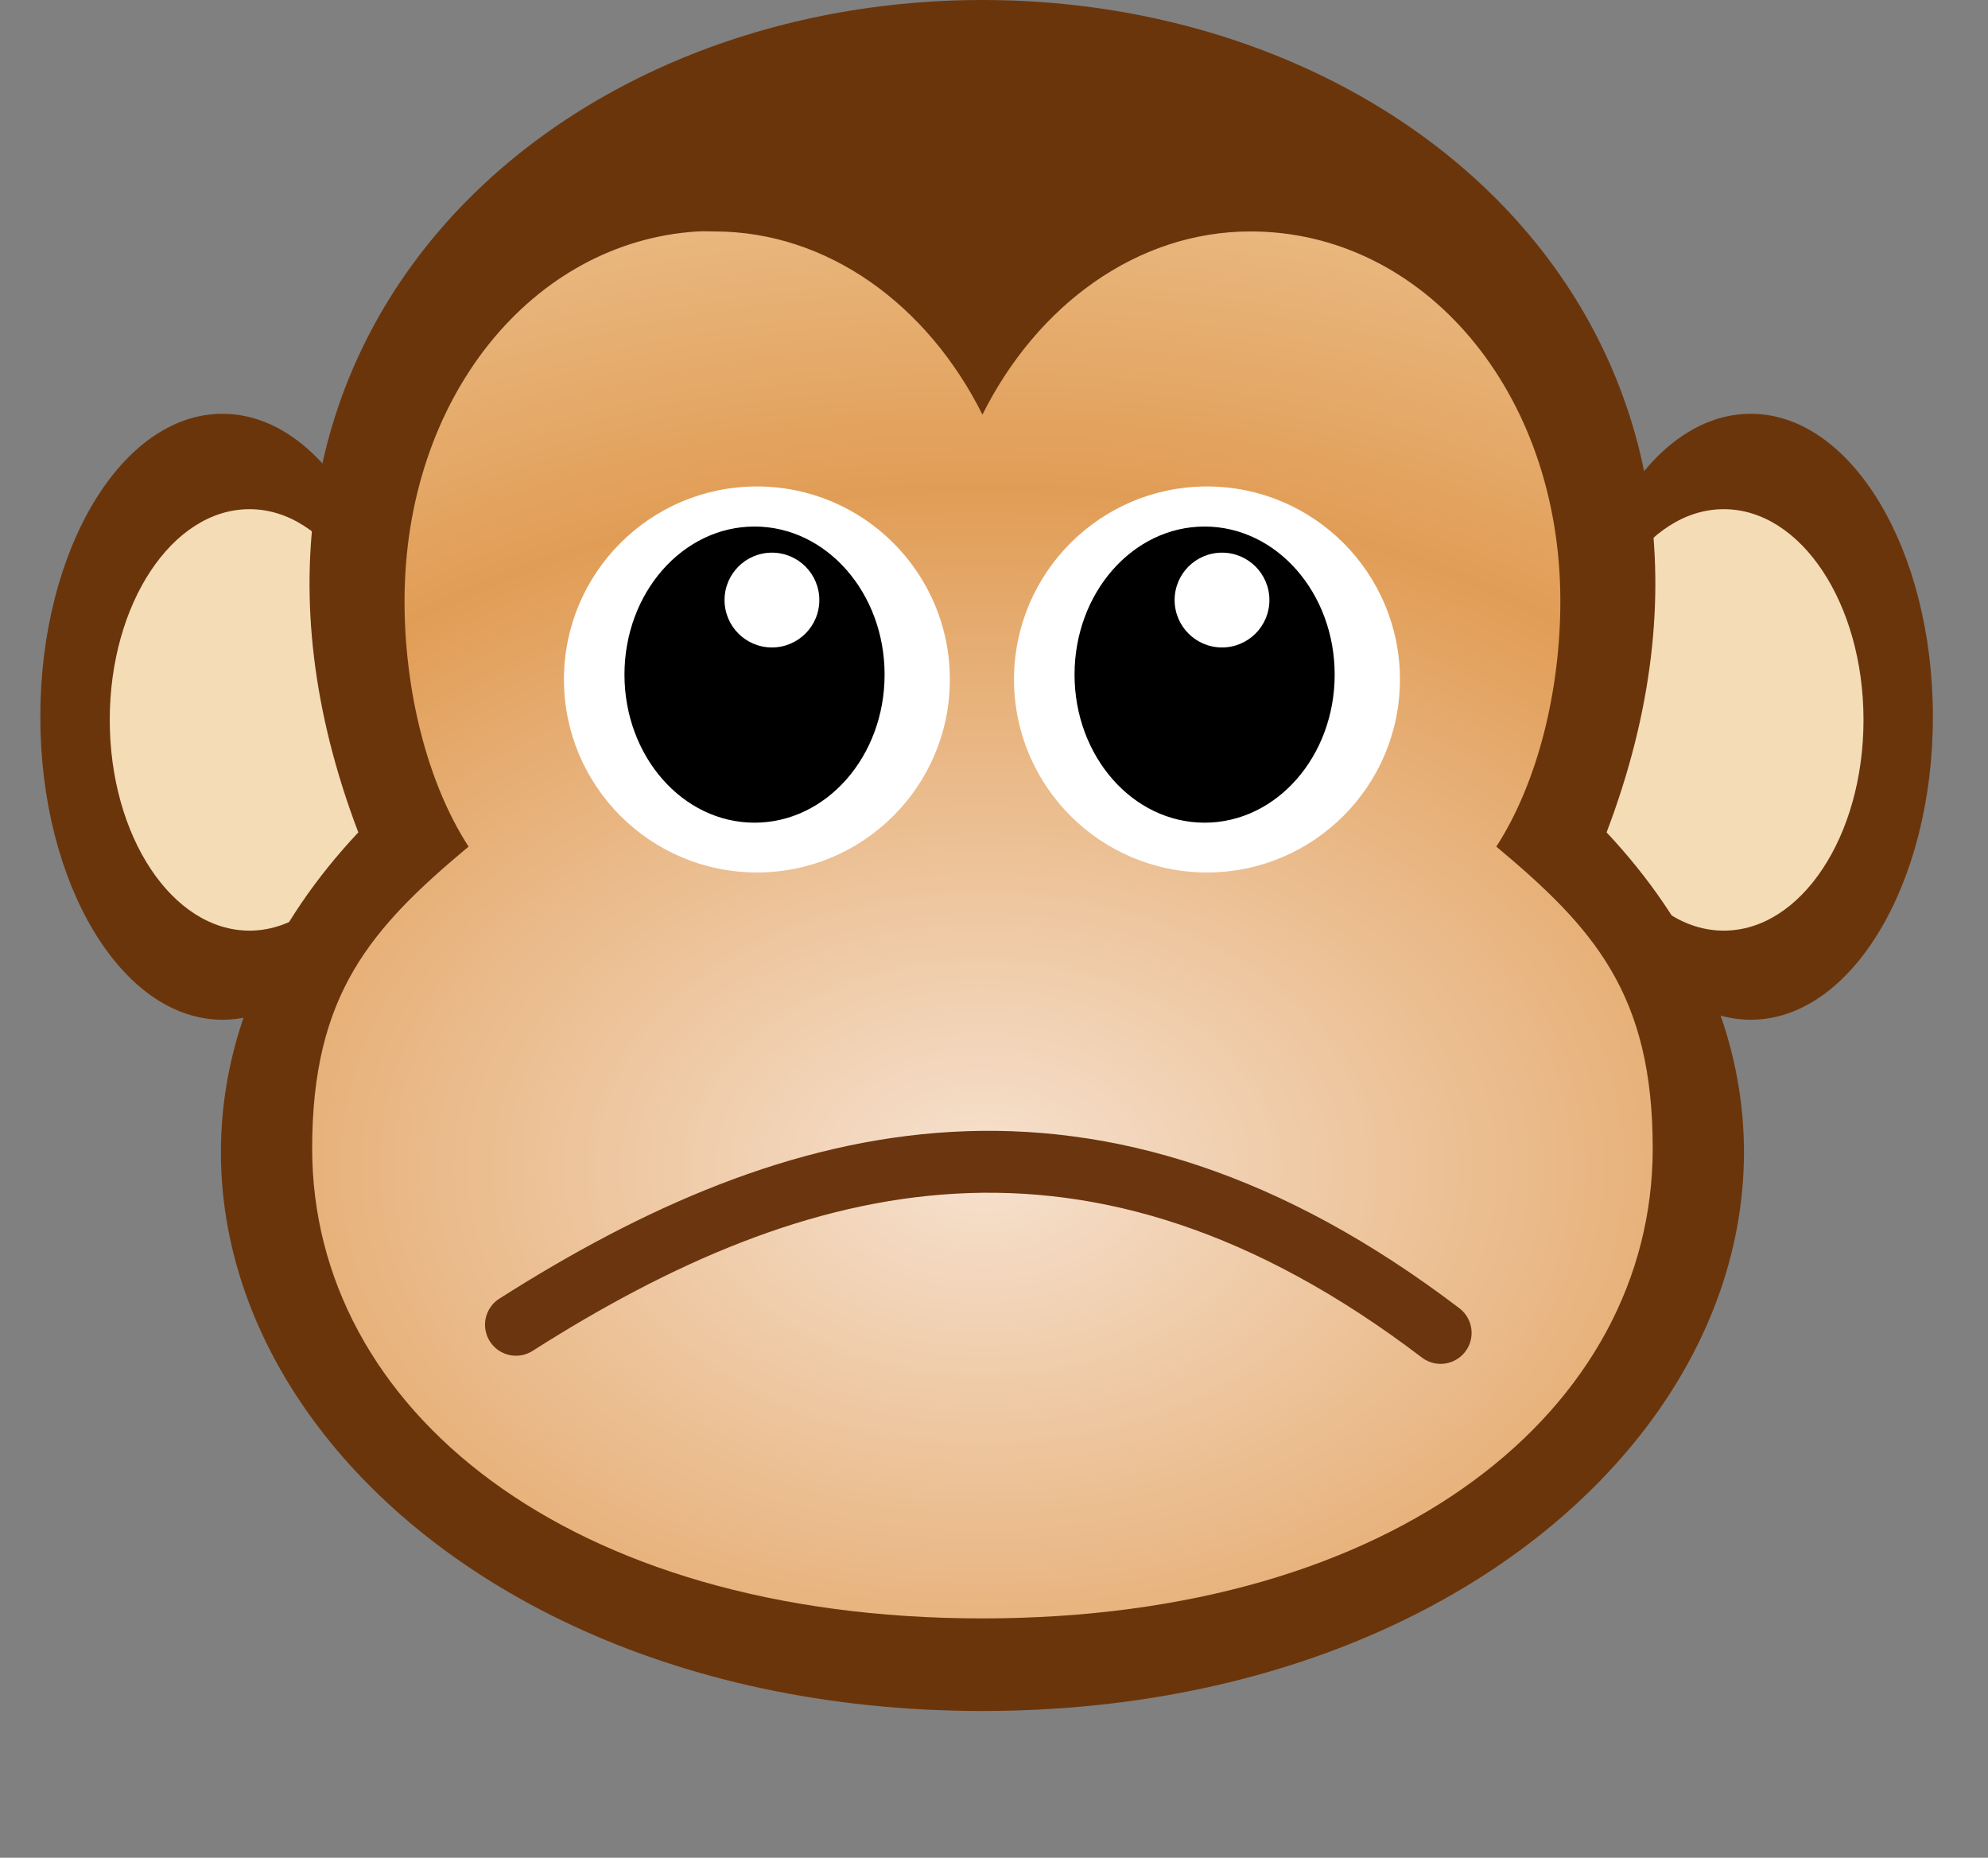
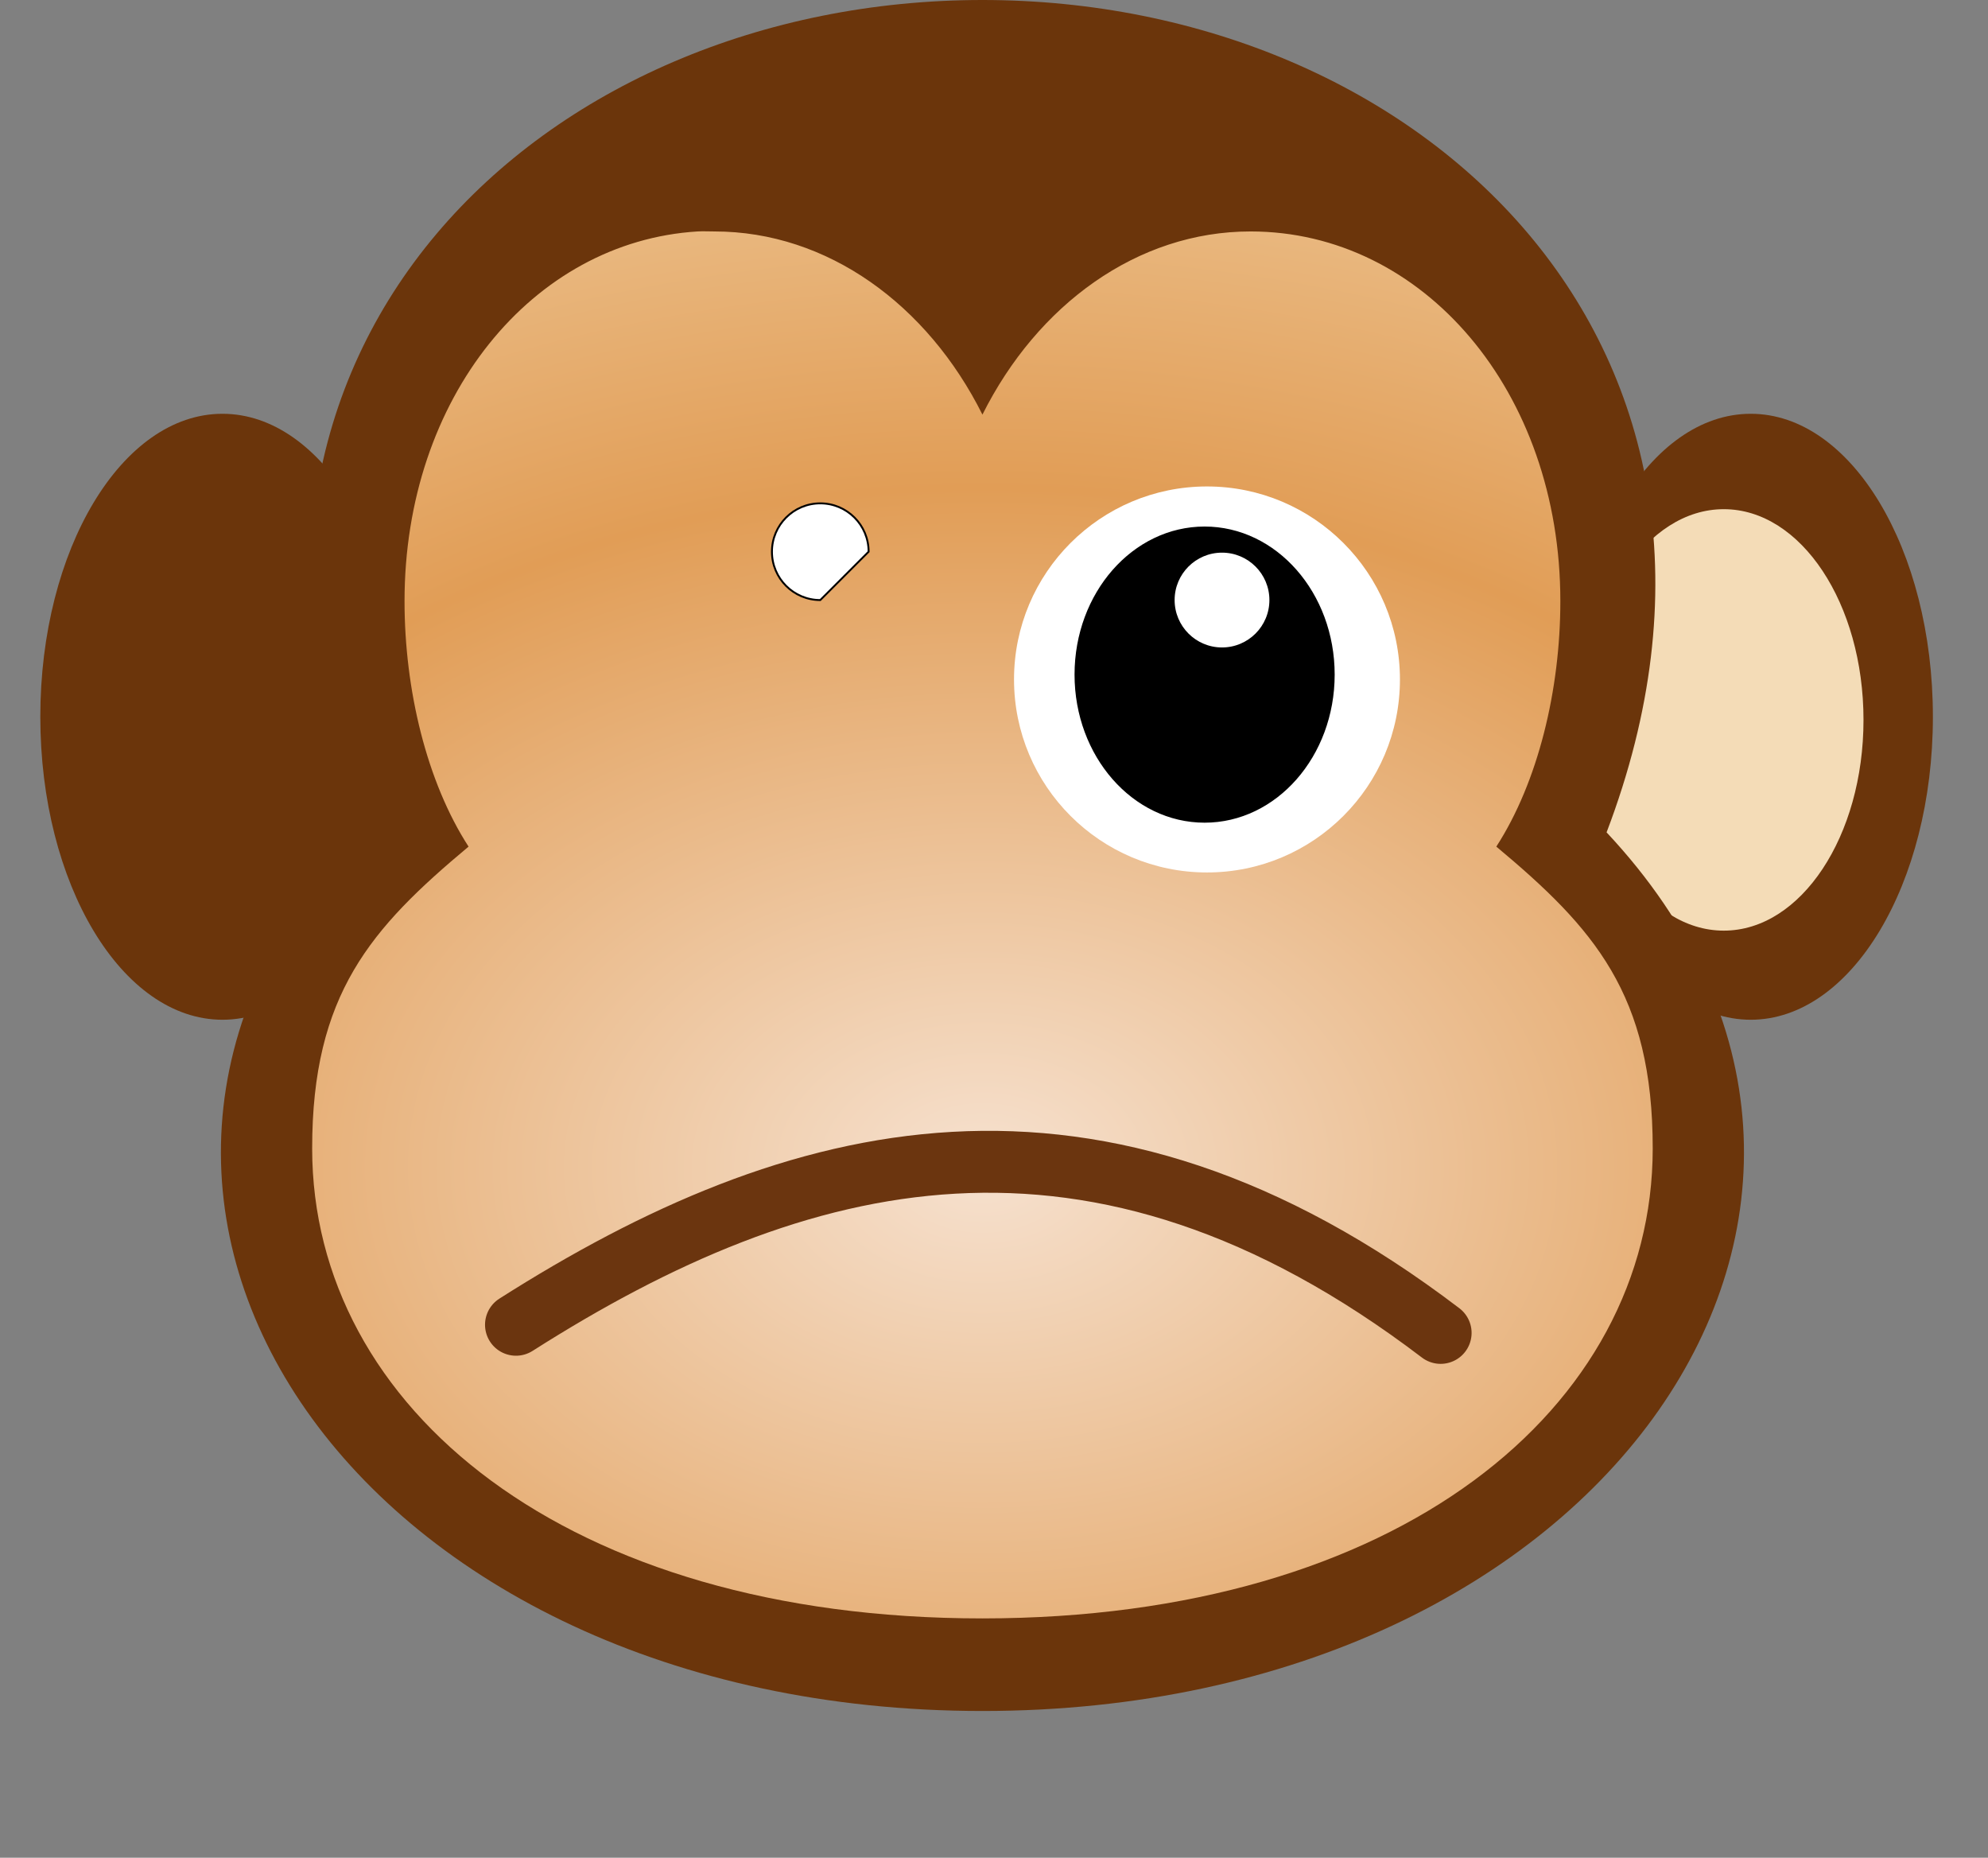
<svg xmlns="http://www.w3.org/2000/svg" xmlns:xlink="http://www.w3.org/1999/xlink" width="43" height="40.174">
  <rect width="100%" height="100%" fill="#808080" stroke="none" />
  <title>SAD MONKEY</title>
  <defs>
    <linearGradient id="linearGradient2305">
      <stop stop-color="#000000" id="stop2307" offset="0" />
      <stop stop-color="#000000" stop-opacity="0" id="stop2309" offset="1" />
    </linearGradient>
    <linearGradient id="linearGradient2251">
      <stop stop-color="#f6e1cf" offset="0" id="stop2253" />
      <stop stop-color="#e19d56" id="stop3682" offset="0.5" />
      <stop stop-color="#f4dcb7" offset="1" id="stop2255" />
    </linearGradient>
    <radialGradient r="14" fy="37.75" fx="-6" cy="37.75" cx="-6" gradientTransform="matrix(2.358, 0, 0, 0.613, 195.182, -37.269)" gradientUnits="userSpaceOnUse" id="radialGradient5078" xlink:href="#linearGradient2305" />
    <radialGradient r="5.331" fy="18.305" fx="-3.065" cy="18.305" cx="-3.065" gradientTransform="matrix(1.44, 0, 0, 3.272, 138.931, -83.986)" gradientUnits="userSpaceOnUse" id="radialGradient5082" xlink:href="#linearGradient2251" />
    <radialGradient r="15" fy="32.821" fx="24" cy="32.821" cx="24" gradientTransform="matrix(2.784, 0, 0, 1.962, -45.563, -39.134)" gradientUnits="userSpaceOnUse" id="radialGradient5086" xlink:href="#linearGradient2251" />
    <radialGradient x2="1" x1="1" r="5.331" fy="18.305" fx="-3.065" cy="18.305" cx="-3.065" gradientTransform="matrix(1.44, 0, 0, 3.272, 131.893, -83.986)" gradientUnits="userSpaceOnUse" id="svg_1" xlink:href="#linearGradient2251" />
  </defs>
  <g>
    <title>Layer 1</title>
    <g id="layer1">
      <path fill="#6b350b" fill-rule="evenodd" stroke-width="0.837" id="path5040" d="m33.928,15.5c0,3.619 1.764,6.552 3.94,6.552c2.176,0 3.94,-2.934 3.94,-6.552c0,-3.619 -1.764,-6.552 -3.94,-6.552c-2.176,0 -3.94,2.933 -3.94,6.552z" />
      <path fill="url(#svg_1)" fill-rule="evenodd" stroke-width="1.146" id="path5042" d="m34.263,15.568c0,2.517 1.353,4.557 3.022,4.557c1.669,0 3.022,-2.04 3.022,-4.557c0,-2.517 -1.353,-4.557 -3.022,-4.557c-1.669,0 -3.022,2.04 -3.022,4.557z" />
-       <path opacity="0.485" fill="url(#radialGradient5078)" fill-rule="evenodd" d="m43,34.5c0,3.133 -9.626,5.674 -21.5,5.674c-11.874,0 -21.5,-2.54 -21.5,-5.674c0,-3.133 9.626,-5.674 21.5,-5.674c11.874,0 21.5,2.54 21.5,5.674z" id="path5044" />
      <path fill="#6b350b" fill-rule="evenodd" stroke-width="0.837" d="m8.752,15.5c0,3.619 -1.764,6.552 -3.94,6.552c-2.176,0 -3.94,-2.934 -3.94,-6.552c0,-3.619 1.764,-6.552 3.94,-6.552c2.176,0 3.94,2.933 3.94,6.552z" id="path5046" />
-       <path fill="url(#radialGradient5082)" fill-rule="evenodd" stroke-width="1.146" d="m8.418,15.568c0,2.517 -1.353,4.557 -3.022,4.557c-1.669,0 -3.022,-2.04 -3.022,-4.557c0,-2.517 1.353,-4.557 3.022,-4.557c1.669,0 3.022,2.04 3.022,4.557z" id="path5048" />
      <path fill="#6b350b" fill-rule="evenodd" stroke-width="1" id="path5050" d="m34.75,18c7.5,8 0,19 -13.5,19c-13.5,-0 -21,-11 -13.5,-19c-4,-10.5 4,-18 13.5,-18c9.5,0 17.5,7.5 13.5,18z" />
      <path fill="url(#radialGradient5086)" fill-rule="evenodd" stroke-width="1.003" id="path5052" d="m15.088,5.005c-3.573,0.22 -6.338,3.597 -6.338,7.995c0,1.915 0.48,3.91 1.385,5.308c-2.113,1.765 -3.385,3.192 -3.383,6.531c0.003,5.608 5.498,10.161 14.498,10.159c9,-0.002 14.495,-4.551 14.498,-10.159c0.002,-3.339 -1.27,-4.766 -3.383,-6.531c0.904,-1.398 1.385,-3.393 1.385,-5.308c0,-4.54 -2.966,-7.995 -6.701,-7.995c-2.451,0 -4.612,1.587 -5.799,3.961c-1.187,-2.374 -3.348,-3.961 -5.799,-3.961c-0.117,0 -0.247,-0.007 -0.362,0z" />
      <g id="g5056">
        <g transform="matrix(0.411, 0, 0, 0.411, 37.955, 10.947)" id="g5058">
          <path fill="#ffffff" id="path5060" d="m-18.673,9.115c0,5.608 -4.547,10.155 -10.155,10.155c-5.608,0 -10.155,-4.547 -10.155,-10.155c0,-5.608 4.546,-10.155 10.155,-10.155c5.608,0 10.155,4.547 10.155,10.155z" />
          <path fill="#000000" stroke="#000000" stroke-width="0.1" stroke-miterlimit="4" d="m-22.158,8.86c0,4.275 -3.042,7.741 -6.795,7.741c-3.753,0 -6.795,-3.466 -6.795,-7.741c0,-4.275 3.042,-7.741 6.795,-7.741c3.753,0 6.795,3.466 6.795,7.741z" id="path5062" />
          <path fill="#ffffff" stroke="#000000" stroke-width="0.1" stroke-miterlimit="4" id="path5064" d="m-25.493,4.937c0,1.405 -1.139,2.544 -2.544,2.544c-1.405,0 -2.544,-1.139 -2.544,-2.544c0,-1.405 1.139,-2.544 2.544,-2.544c1.405,0 2.544,1.139 2.544,2.544z" />
        </g>
        <g id="g5066" transform="matrix(0.411, 0, 0, 0.411, 28.22, 10.947)">
-           <path fill="#ffffff" d="m-18.673,9.115c0,5.608 -4.547,10.155 -10.155,10.155c-5.608,0 -10.155,-4.547 -10.155,-10.155c0,-5.608 4.546,-10.155 10.155,-10.155c5.608,0 10.155,4.547 10.155,10.155z" id="path5068" />
-           <path fill="#000000" stroke="#000000" stroke-width="0.1" stroke-miterlimit="4" id="path5070" d="m-22.158,8.86c0,4.275 -3.042,7.741 -6.795,7.741c-3.753,0 -6.795,-3.466 -6.795,-7.741c0,-4.275 3.042,-7.741 6.795,-7.741c3.753,0 6.795,3.466 6.795,7.741z" />
-           <path fill="#ffffff" stroke="#000000" stroke-width="0.1" stroke-miterlimit="4" d="m-25.493,4.937c0,1.405 -1.139,2.544 -2.544,2.544c-1.405,0 -2.544,-1.139 -2.544,-2.544c0,-1.405 1.139,-2.544 2.544,-2.544c1.405,0 2.544,1.139 2.544,2.544z" id="path5072" />
+           <path fill="#ffffff" stroke="#000000" stroke-width="0.1" stroke-miterlimit="4" d="m-25.493,4.937c-1.405,0 -2.544,-1.139 -2.544,-2.544c0,-1.405 1.139,-2.544 2.544,-2.544c1.405,0 2.544,1.139 2.544,2.544z" id="path5072" />
        </g>
      </g>
      <path transform="rotate(-179.496, 21.176, 26.928)" fill="none" stroke="#6b350f" stroke-width="1.339px" stroke-linecap="round" stroke-linejoin="round" id="path5090" d="m11.175,25.12c7.548,5.638 13.948,3.926 20.001,0" />
    </g>
  </g>
</svg>